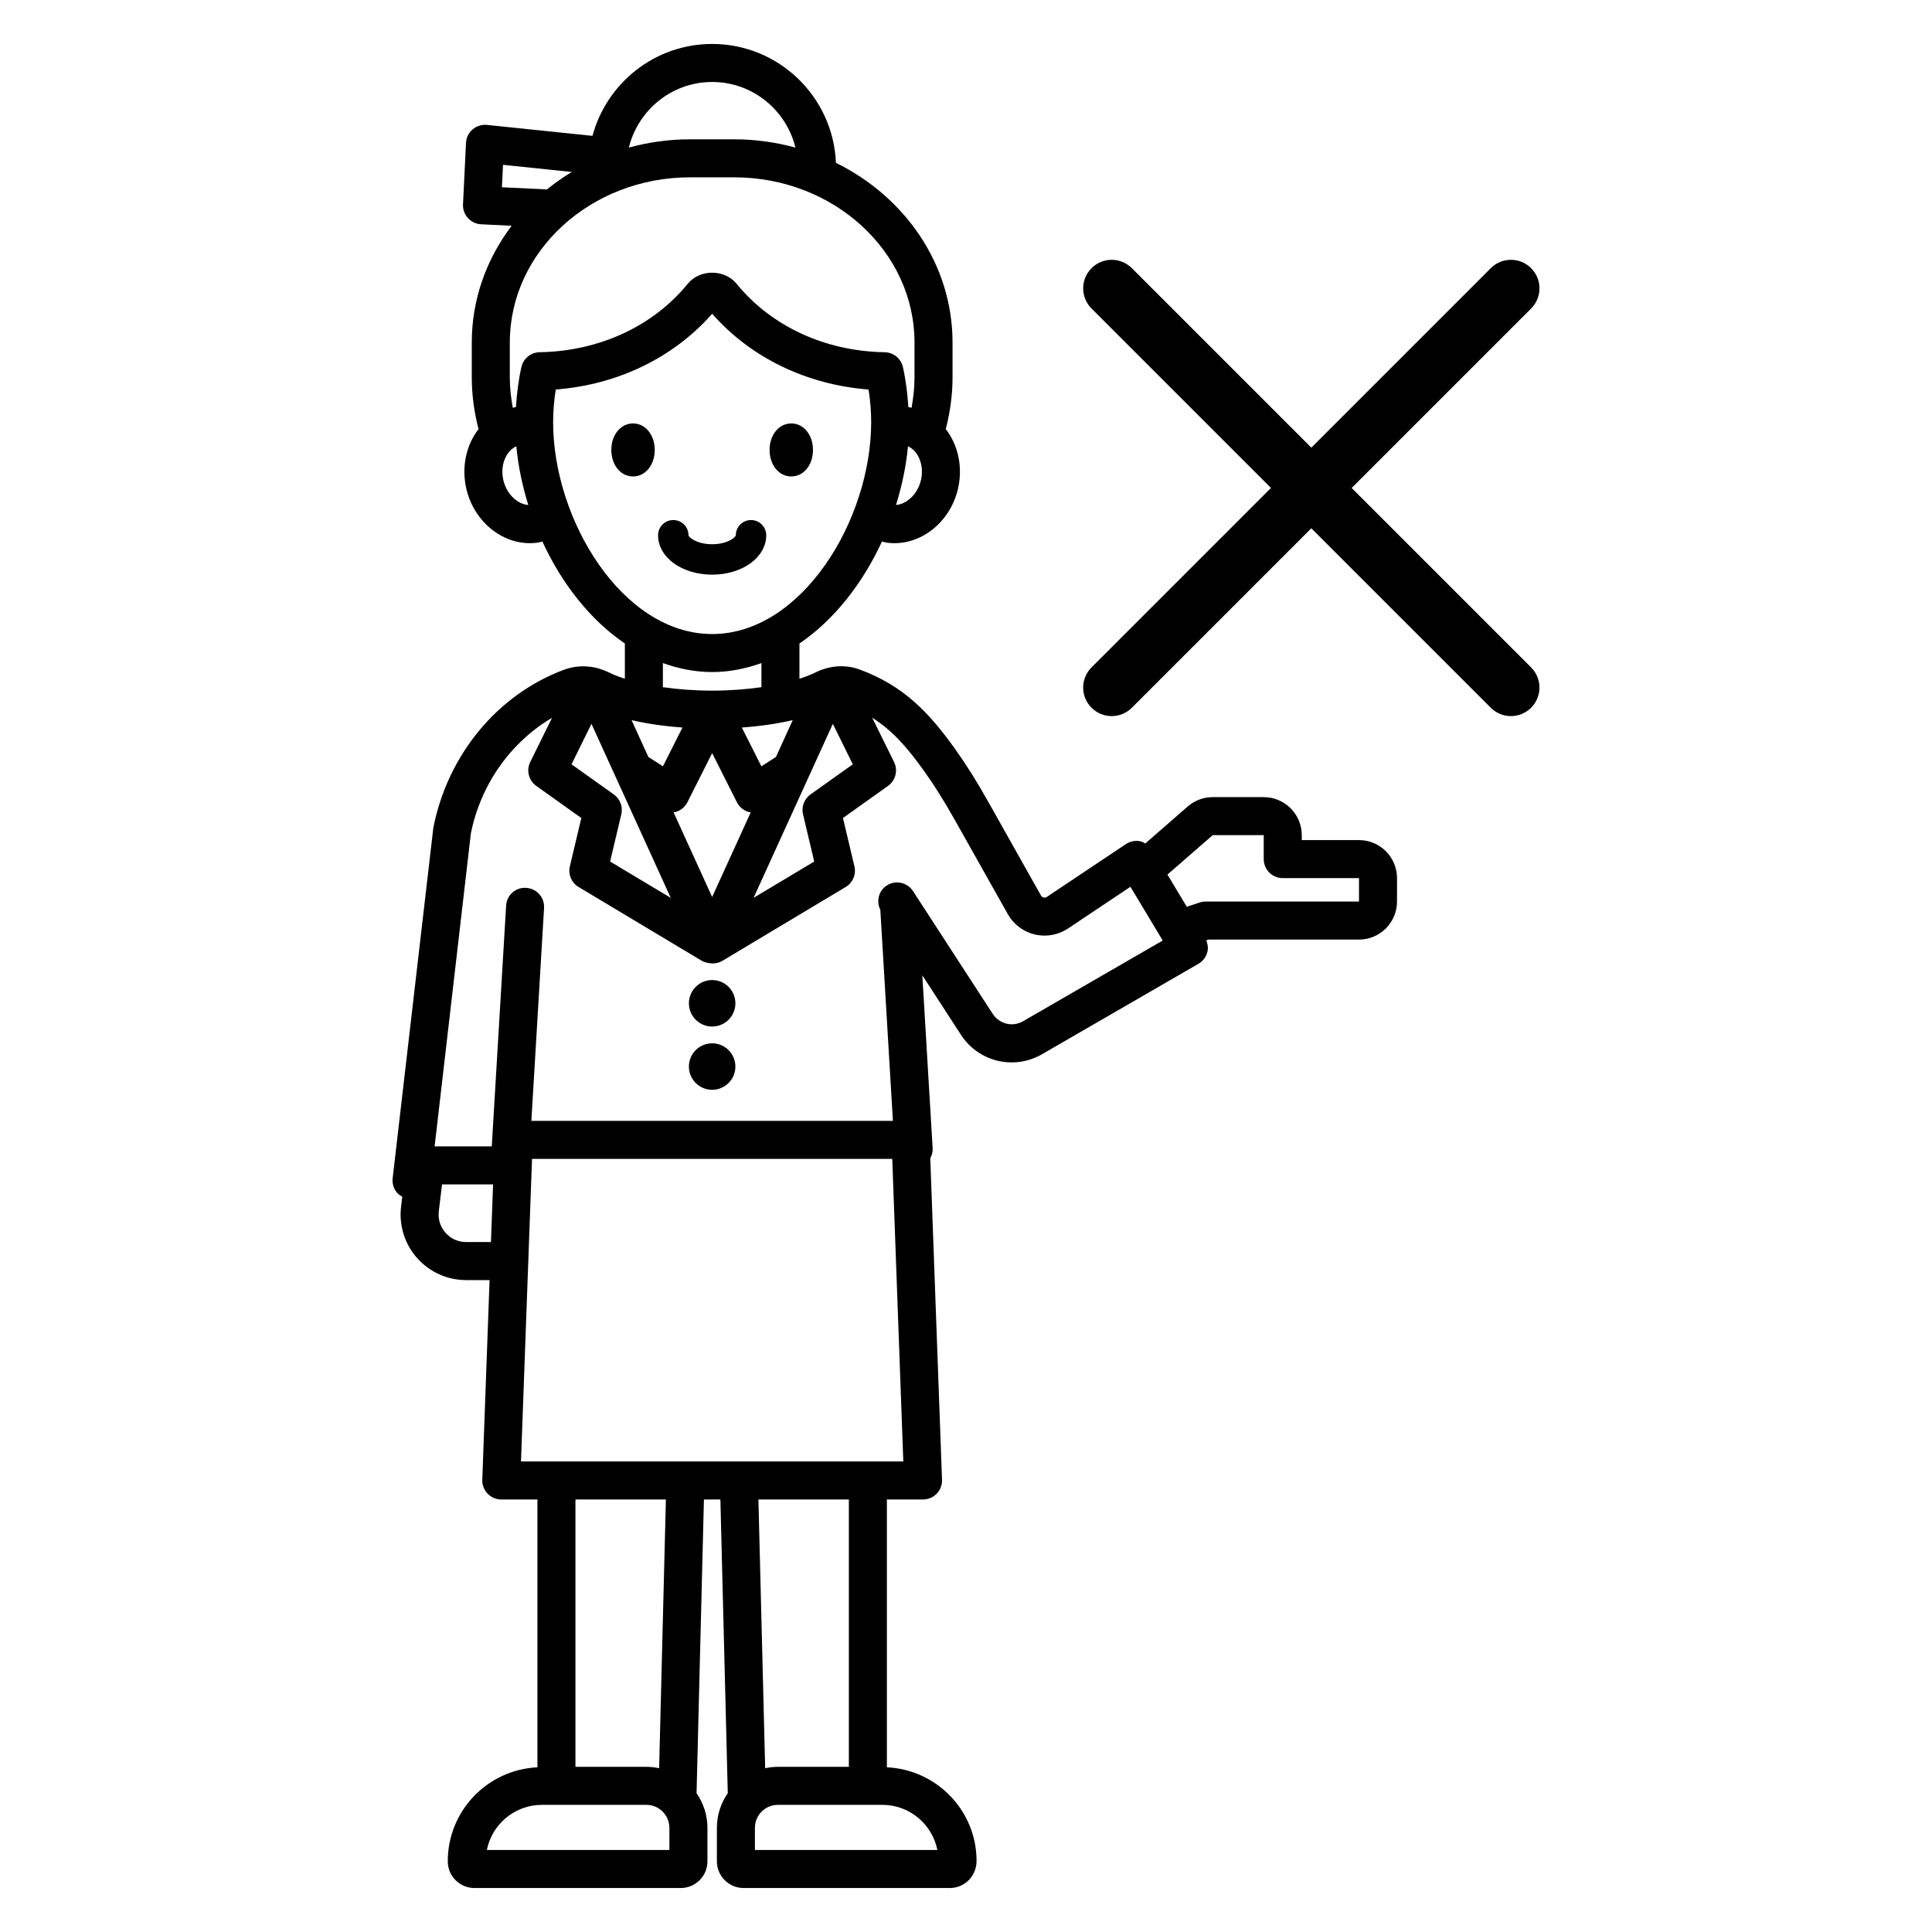
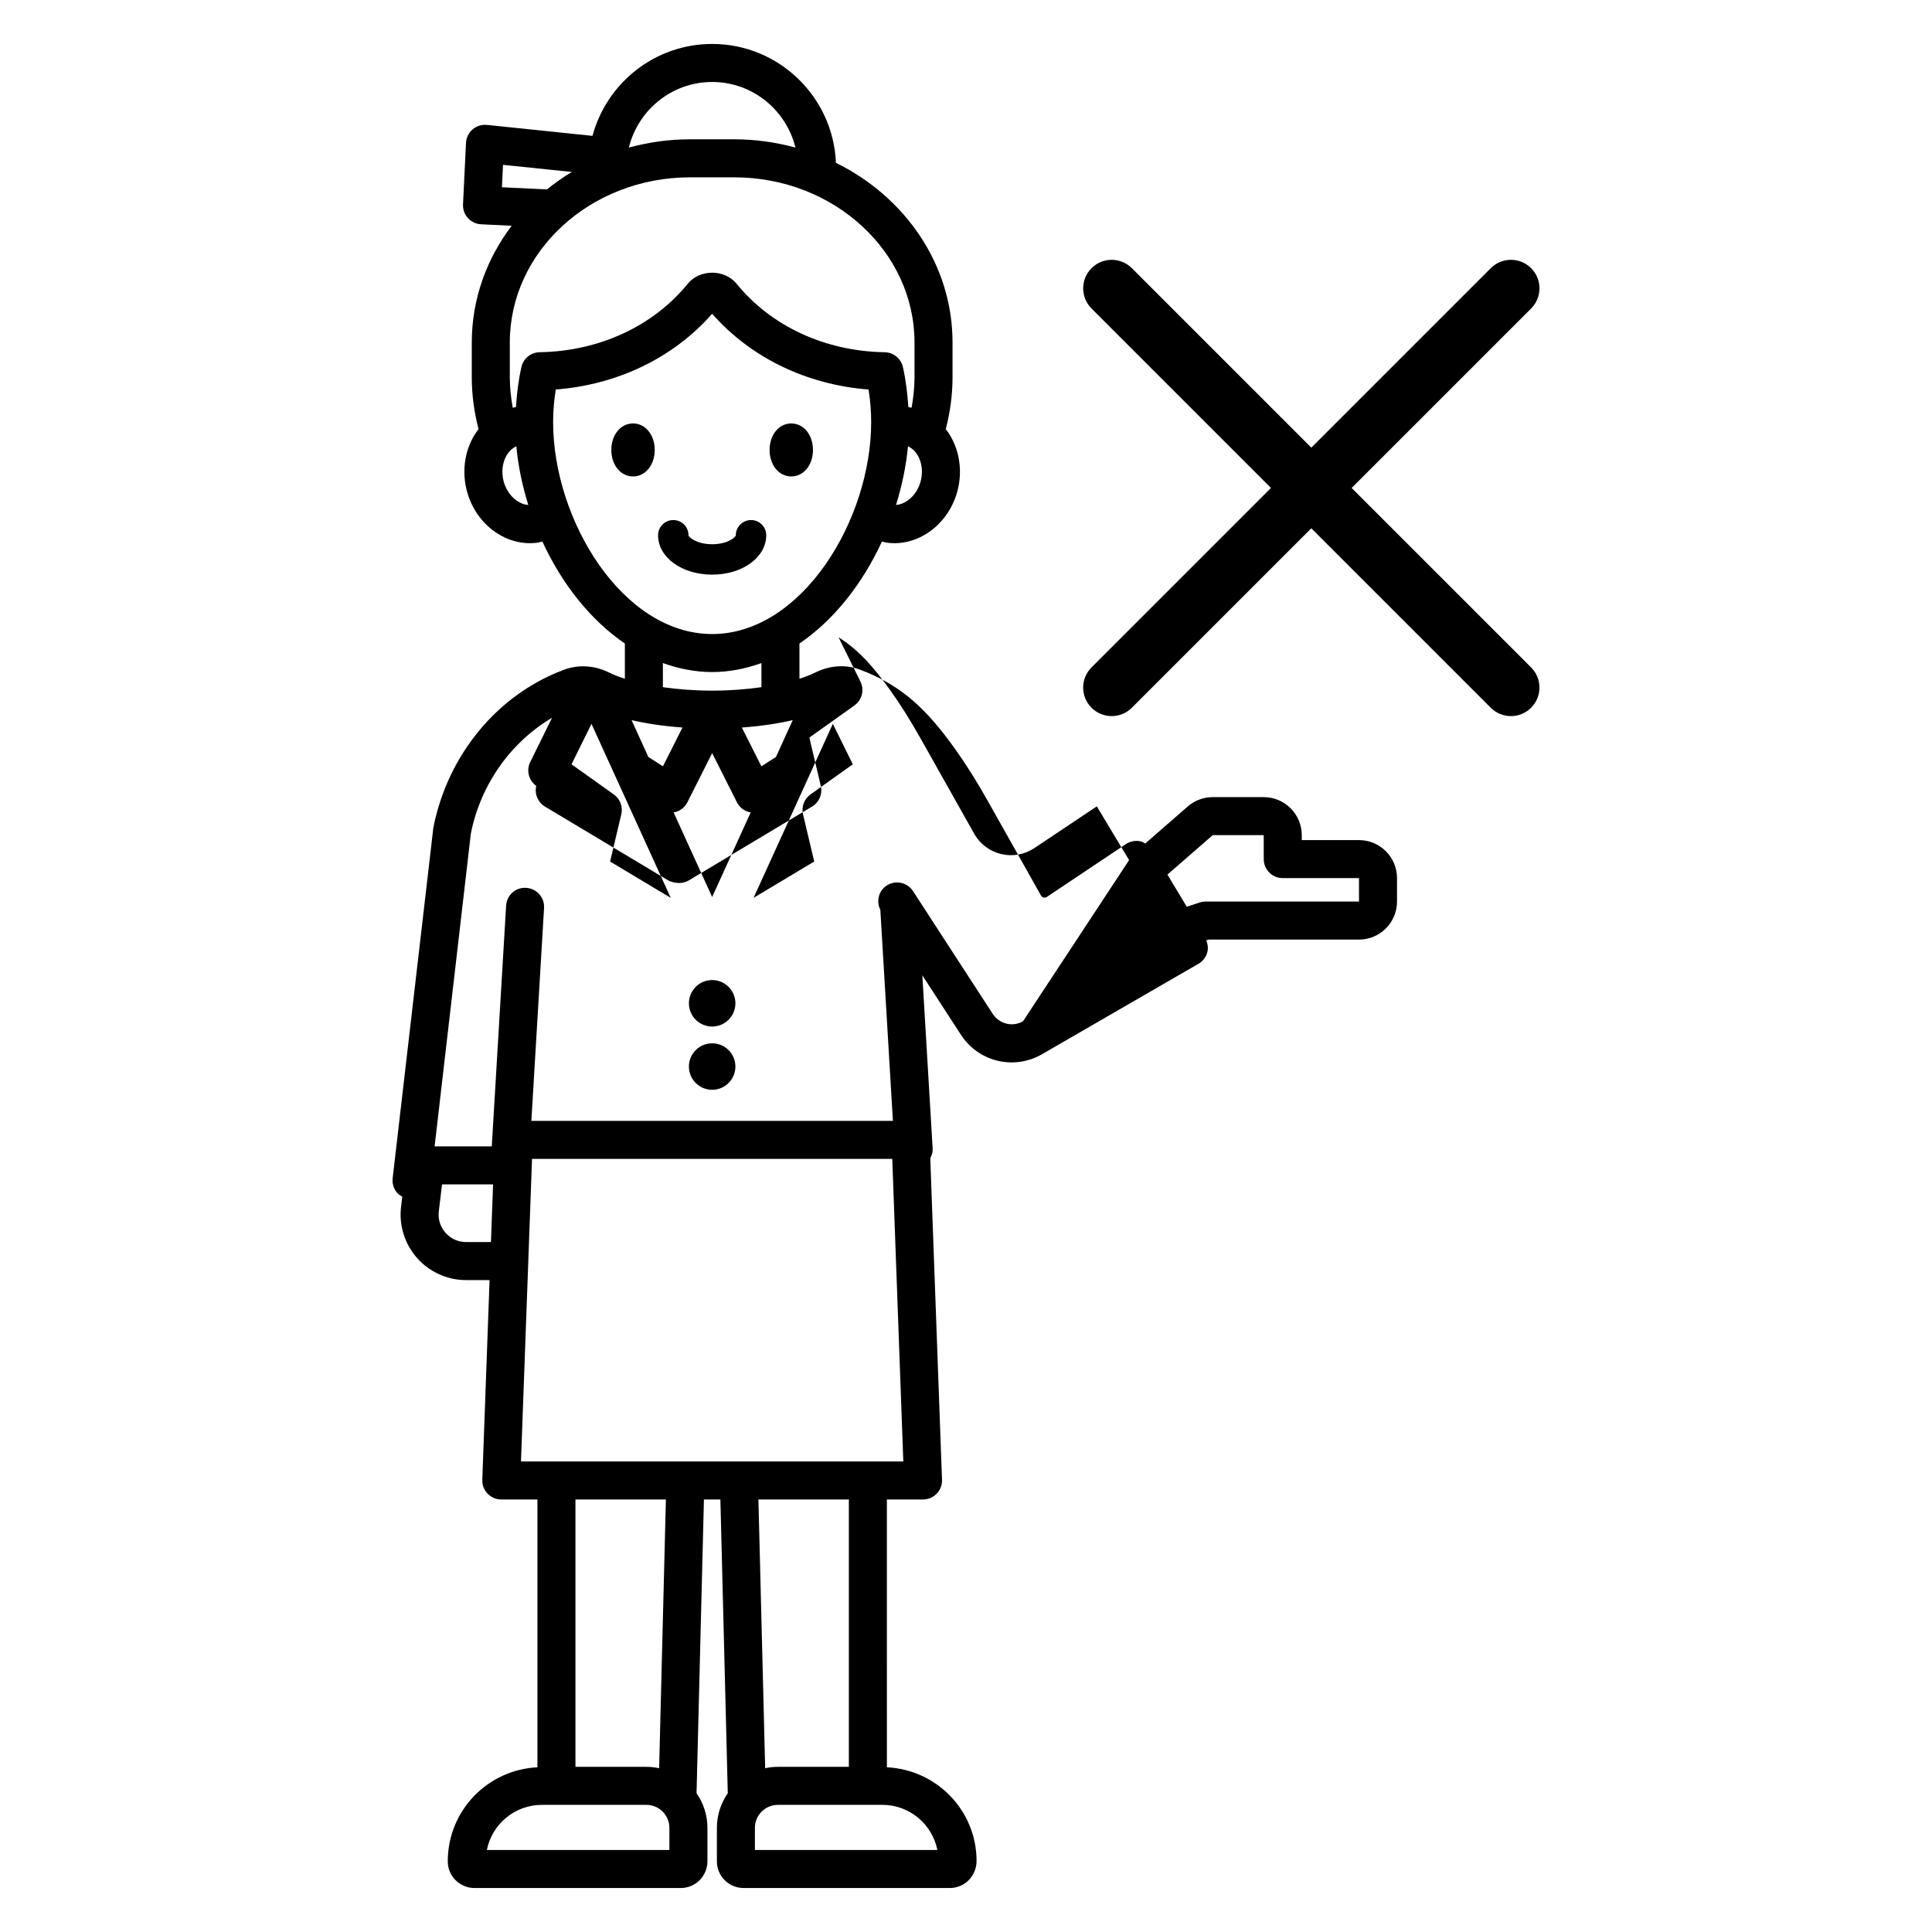
<svg xmlns="http://www.w3.org/2000/svg" fill="#000000" width="800px" height="800px" version="1.1" viewBox="144 144 512 512">
-   <path d="m504.15 366.63h-15.168v-1.305c0-5.559-4.523-10.078-10.078-10.078h-13.523c-2.43 0-4.777 0.879-6.621 2.481l-11.246 9.801c-0.402-0.215-0.793-0.457-1.246-0.559-1.352-0.305-2.754-0.035-3.898 0.727l-20.945 13.996c-0.328 0.215-0.652 0.199-0.848 0.156-0.211-0.047-0.5-0.176-0.656-0.441l-14.102-25.066c-2.996-5.328-5.856-9.875-8.742-13.902-7.031-9.809-13.711-16.746-25.258-21.008-3.766-1.395-7.965-1.102-11.809 0.816-1.195 0.598-2.617 1.133-4.148 1.633v-9.34c9.23-6.289 16.773-15.969 21.863-27.035 0.449 0.102 0.879 0.254 1.34 0.316 0.656 0.086 1.312 0.129 1.961 0.129 8.254 0 15.719-6.742 17.133-15.883 0.789-5.082-0.426-10.223-3.332-14.102-0.059-0.078-0.133-0.137-0.191-0.211 1.133-4.418 1.797-9 1.797-13.738v-9.254c0-20.637-12.547-38.574-30.898-47.609-0.727-17.492-15.141-31.504-32.805-31.504-15.176 0-27.949 10.352-31.715 24.355l-27.969-2.902c-1.375-0.137-2.754 0.285-3.801 1.188-1.051 0.902-1.684 2.195-1.75 3.578l-0.793 16.293c-0.062 1.332 0.402 2.641 1.301 3.629s2.152 1.582 3.488 1.648l8.102 0.395c-6.633 8.762-10.566 19.418-10.566 30.926v9.258c0 4.734 0.664 9.32 1.797 13.738-0.059 0.078-0.133 0.133-0.191 0.211-2.906 3.879-4.121 9.02-3.332 14.102 1.418 9.141 8.879 15.883 17.133 15.883 0.648 0 1.305-0.043 1.961-0.129 0.461-0.059 0.891-0.215 1.34-0.316 5.09 11.066 12.633 20.746 21.863 27.035v9.336c-1.531-0.5-2.949-1.035-4.144-1.629-3.871-1.93-8.145-2.188-12.023-0.746-17.52 6.543-30.746 22.414-34.586 41.82l-10.785 92.926c-0.168 1.426 0.285 2.859 1.242 3.93 0.367 0.41 0.836 0.688 1.305 0.957l-0.32 2.672c-0.59 4.93 0.961 9.879 4.254 13.59 3.293 3.715 8.023 5.84 12.984 5.84h6.219l-1.93 52.926c-0.051 1.367 0.461 2.695 1.41 3.68 0.949 0.98 2.258 1.535 3.625 1.535h9.578v70.973c-13.195 0.629-23.762 11.477-23.762 24.922 0 3.898 3.172 7.07 7.074 7.07h54.668c3.898 0 7.074-3.172 7.074-7.07v-8.879c0-3.414-1.078-6.57-2.891-9.184 0-0.039 0.008-0.074 0.008-0.109l1.953-77.723h4.363l1.953 77.594c0 0.078 0.016 0.152 0.016 0.23-1.816 2.613-2.898 5.773-2.898 9.191v8.879c0 3.898 3.172 7.07 7.074 7.07h54.668c3.898 0 7.074-3.172 7.074-7.172 0-13.348-10.566-24.191-23.762-24.82l-0.004-70.973h9.578c1.367 0 2.676-0.555 3.625-1.539s1.457-2.312 1.41-3.68l-3.109-85.203c0.41-0.797 0.684-1.652 0.629-2.562l-2.738-45.93 10.074 15.516c4.617 7.387 14.129 9.738 21.66 5.391l41.445-23.961c1.172-0.68 2.023-1.797 2.356-3.106 0.27-1.043 0.105-2.109-0.285-3.098l0.621-0.207h39.848c5.555 0 10.078-4.519 10.078-10.078v-6.219c0-5.555-4.519-10.07-10.074-10.07zm-139.44-30.805 5.293 10.723-11.215 7.988c-1.668 1.191-2.449 3.273-1.977 5.266l2.965 12.512-16.074 9.629zm-39.848 0.977-5.18 10.277-3.863-2.481-4.445-9.758c4.082 0.957 8.645 1.613 13.488 1.961zm-5.191-10.691v-6.394c4.152 1.488 8.504 2.383 13.059 2.383 4.555 0 8.906-0.895 13.059-2.383v6.394c-4.082 0.582-8.52 0.914-13.059 0.914-4.539 0-8.973-0.332-13.059-0.914zm3.324 33.09c1.375-0.375 2.527-1.32 3.172-2.594l6.562-13.027 6.562 13.027c0.641 1.273 1.797 2.215 3.172 2.594 0.164 0.043 0.328 0.039 0.492 0.066l-10.227 22.449-10.246-22.488c0.172-0.023 0.344 0.02 0.512-0.027zm17.602-22.398c4.848-0.348 9.406-1.008 13.488-1.961l-4.445 9.762-3.863 2.481zm47.605-66.277c-0.617 3.969-3.594 7.031-6.75 7.301 1.59-5.106 2.684-10.348 3.176-15.57 0.969 0.465 1.684 1.156 2.137 1.762 1.289 1.715 1.816 4.09 1.438 6.508zm-55.473-104.8c10.695 0 19.629 7.43 22.074 17.383-5.148-1.402-10.582-2.191-16.211-2.191h-11.73c-5.629 0-11.059 0.789-16.211 2.191 2.449-9.953 11.383-17.383 22.078-17.383zm-55.715 27.898 0.289-5.945 18.23 1.891c-2.32 1.398-4.512 2.949-6.59 4.633zm0.242 76.902c-0.375-2.418 0.148-4.789 1.438-6.508 0.453-0.605 1.168-1.297 2.137-1.762 0.488 5.223 1.586 10.465 3.176 15.574-3.18-0.262-6.137-3.328-6.75-7.305zm9.75-33.184c-2.328 0.039-4.324 1.668-4.832 3.938-0.797 3.578-1.211 7.102-1.434 10.582-0.293 0.043-0.566 0.141-0.855 0.203-0.473-2.625-0.781-5.297-0.781-8.043v-9.258c0-24.137 21.426-43.77 47.758-43.77h11.73c26.336 0 47.762 19.637 47.762 43.77v9.258c0 2.746-0.309 5.418-0.781 8.043-0.289-0.062-0.562-0.156-0.855-0.199-0.223-3.477-0.637-7.004-1.434-10.582-0.508-2.269-2.508-3.898-4.832-3.938-15.766-0.258-30.066-6.867-39.246-18.141-3.191-3.918-9.758-3.918-12.949 0.004-9.184 11.262-23.484 17.875-39.25 18.133zm3.578 18.508c0-2.844 0.23-5.691 0.699-8.625 16.383-1.262 31.219-8.43 41.445-20.078 10.227 11.648 25.059 18.816 41.445 20.078 0.469 2.934 0.699 5.781 0.699 8.625 0 25.977-18.41 56.176-42.145 56.176-23.734 0-42.145-30.199-42.145-56.176zm10.164 79.977 21.012 46.117-16.074-9.629 2.965-12.512c0.473-1.996-0.309-4.078-1.977-5.266l-11.215-7.988zm-26.641 137.33h-6.586c-2.109 0-4.047-0.871-5.449-2.449-1.402-1.578-2.035-3.606-1.785-5.703l0.855-7.129h13.527zm47.289 161.11h-48.375c1.352-6.809 7.375-11.961 14.578-11.961h27.707c3.359 0 6.09 2.731 6.09 6.086zm-24.895-22.035v-70.855h23.969l-1.793 71.219c-1.09-0.23-2.211-0.363-3.367-0.363zm95.918 22.035h-48.359v-5.875c0-3.356 2.731-6.086 6.09-6.086h27.707c7.176 0 13.18 5.117 14.562 11.961zm-47.43-92.891h23.969v70.852l-18.812 0.004c-1.156 0-2.281 0.133-3.367 0.363zm-62.922-10.074 2.926-80.188h95.465l2.93 80.188zm133.05-116.66c-2.805 1.617-6.348 0.738-8.117-2.086l-21.039-32.402c-1.52-2.336-4.641-3-6.969-1.484-2.172 1.41-2.816 4.188-1.691 6.449l0.242 4.098 3.086 51.82h-37.438l-58.371 0.004 3.363-56.418c0.168-2.777-1.949-5.164-4.727-5.328-2.844-0.211-5.164 1.949-5.328 4.727l-3.801 63.777h-15.148l9.605-82.91c2.598-13.062 10.621-24.234 21.523-30.676l-5.785 11.719c-1.094 2.215-0.422 4.898 1.59 6.336l11.945 8.512-3.035 12.801c-0.508 2.137 0.43 4.356 2.316 5.484l32.617 19.535c0.781 0.473 2.039 0.719 2.953 0.719 0.914 0 1.805-0.246 2.59-0.719l32.617-19.535c1.883-1.129 2.82-3.348 2.316-5.484l-3.035-12.801 11.945-8.512c2.012-1.434 2.688-4.117 1.59-6.336l-5.785-11.719c5.309 3.316 9.246 7.828 13.738 14.098 2.668 3.723 5.336 7.969 8.148 12.973l14.141 25.133c1.543 2.648 4.144 4.562 7.133 5.25 2.988 0.691 6.164 0.105 8.715-1.594l16.555-11.062 8.559 14.238zm89.031-31.719h-40.66c-0.535 0-1.074 0.086-1.578 0.254l-3.398 1.125-5.129-8.527 11.996-10.449h13.523v6.344c0 2.781 2.254 5.039 5.039 5.039h20.207zm-165.26 26.961c0 3.402-2.758 6.16-6.16 6.16-3.402 0-6.16-2.758-6.16-6.16 0-3.402 2.758-6.16 6.16-6.16 3.402 0 6.16 2.758 6.16 6.16zm0 16.762c0 3.402-2.758 6.16-6.16 6.16-3.402 0-6.16-2.758-6.16-6.16 0-3.402 2.758-6.16 6.16-6.16 3.402 0 6.16 2.758 6.16 6.16zm-6.164-130.36c-8.035 0-14.328-4.586-14.328-10.438 0-2.227 1.805-4.031 4.031-4.031 2.227 0 4.031 1.805 4.031 4.031 0 0.457 2.09 2.379 6.269 2.379 4.184 0 6.273-1.922 6.273-2.379 0-2.227 1.805-4.031 4.031-4.031s4.031 1.805 4.031 4.031c-0.008 5.856-6.301 10.438-14.34 10.438zm-15.215-33.047c0 4.004-2.473 7.023-5.75 7.023-3.277 0-5.75-3.019-5.75-7.023s2.473-7.023 5.75-7.023c3.277 0 5.75 3.019 5.75 7.023zm30.441 0c0-4.004 2.469-7.023 5.746-7.023 3.277 0 5.75 3.019 5.75 7.023s-2.473 7.023-5.75 7.023c-3.277 0-5.746-3.019-5.746-7.023zm201.81 57.633c2.953 2.949 2.953 7.738 0 10.688-1.477 1.477-3.41 2.215-5.344 2.215-1.934 0-3.867-0.738-5.344-2.215l-47.559-47.559-47.559 47.559c-1.477 1.477-3.41 2.215-5.344 2.215-1.934 0-3.867-0.738-5.344-2.215-2.953-2.949-2.953-7.738 0-10.688l47.559-47.559-47.555-47.555c-2.953-2.949-2.953-7.738 0-10.688 2.953-2.953 7.734-2.953 10.688 0l47.559 47.559 47.559-47.559c2.953-2.953 7.734-2.953 10.688 0 2.953 2.949 2.953 7.738 0 10.688l-47.559 47.559z" />
+   <path d="m504.15 366.63h-15.168v-1.305c0-5.559-4.523-10.078-10.078-10.078h-13.523c-2.43 0-4.777 0.879-6.621 2.481l-11.246 9.801c-0.402-0.215-0.793-0.457-1.246-0.559-1.352-0.305-2.754-0.035-3.898 0.727l-20.945 13.996c-0.328 0.215-0.652 0.199-0.848 0.156-0.211-0.047-0.5-0.176-0.656-0.441l-14.102-25.066c-2.996-5.328-5.856-9.875-8.742-13.902-7.031-9.809-13.711-16.746-25.258-21.008-3.766-1.395-7.965-1.102-11.809 0.816-1.195 0.598-2.617 1.133-4.148 1.633v-9.34c9.23-6.289 16.773-15.969 21.863-27.035 0.449 0.102 0.879 0.254 1.34 0.316 0.656 0.086 1.312 0.129 1.961 0.129 8.254 0 15.719-6.742 17.133-15.883 0.789-5.082-0.426-10.223-3.332-14.102-0.059-0.078-0.133-0.137-0.191-0.211 1.133-4.418 1.797-9 1.797-13.738v-9.254c0-20.637-12.547-38.574-30.898-47.609-0.727-17.492-15.141-31.504-32.805-31.504-15.176 0-27.949 10.352-31.715 24.355l-27.969-2.902c-1.375-0.137-2.754 0.285-3.801 1.188-1.051 0.902-1.684 2.195-1.75 3.578l-0.793 16.293c-0.062 1.332 0.402 2.641 1.301 3.629s2.152 1.582 3.488 1.648l8.102 0.395c-6.633 8.762-10.566 19.418-10.566 30.926v9.258c0 4.734 0.664 9.32 1.797 13.738-0.059 0.078-0.133 0.133-0.191 0.211-2.906 3.879-4.121 9.02-3.332 14.102 1.418 9.141 8.879 15.883 17.133 15.883 0.648 0 1.305-0.043 1.961-0.129 0.461-0.059 0.891-0.215 1.34-0.316 5.09 11.066 12.633 20.746 21.863 27.035v9.336c-1.531-0.5-2.949-1.035-4.144-1.629-3.871-1.93-8.145-2.188-12.023-0.746-17.52 6.543-30.746 22.414-34.586 41.82l-10.785 92.926c-0.168 1.426 0.285 2.859 1.242 3.93 0.367 0.41 0.836 0.688 1.305 0.957l-0.32 2.672c-0.59 4.93 0.961 9.879 4.254 13.59 3.293 3.715 8.023 5.84 12.984 5.84h6.219l-1.93 52.926c-0.051 1.367 0.461 2.695 1.41 3.68 0.949 0.98 2.258 1.535 3.625 1.535h9.578v70.973c-13.195 0.629-23.762 11.477-23.762 24.922 0 3.898 3.172 7.07 7.074 7.07h54.668c3.898 0 7.074-3.172 7.074-7.07v-8.879c0-3.414-1.078-6.57-2.891-9.184 0-0.039 0.008-0.074 0.008-0.109l1.953-77.723h4.363l1.953 77.594c0 0.078 0.016 0.152 0.016 0.23-1.816 2.613-2.898 5.773-2.898 9.191v8.879c0 3.898 3.172 7.07 7.074 7.07h54.668c3.898 0 7.074-3.172 7.074-7.172 0-13.348-10.566-24.191-23.762-24.82l-0.004-70.973h9.578c1.367 0 2.676-0.555 3.625-1.539s1.457-2.312 1.41-3.68l-3.109-85.203c0.41-0.797 0.684-1.652 0.629-2.562l-2.738-45.93 10.074 15.516c4.617 7.387 14.129 9.738 21.66 5.391l41.445-23.961c1.172-0.68 2.023-1.797 2.356-3.106 0.27-1.043 0.105-2.109-0.285-3.098l0.621-0.207h39.848c5.555 0 10.078-4.519 10.078-10.078v-6.219c0-5.555-4.519-10.07-10.074-10.07zm-139.44-30.805 5.293 10.723-11.215 7.988c-1.668 1.191-2.449 3.273-1.977 5.266l2.965 12.512-16.074 9.629zm-39.848 0.977-5.18 10.277-3.863-2.481-4.445-9.758c4.082 0.957 8.645 1.613 13.488 1.961zm-5.191-10.691v-6.394c4.152 1.488 8.504 2.383 13.059 2.383 4.555 0 8.906-0.895 13.059-2.383v6.394c-4.082 0.582-8.52 0.914-13.059 0.914-4.539 0-8.973-0.332-13.059-0.914zm3.324 33.09c1.375-0.375 2.527-1.32 3.172-2.594l6.562-13.027 6.562 13.027c0.641 1.273 1.797 2.215 3.172 2.594 0.164 0.043 0.328 0.039 0.492 0.066l-10.227 22.449-10.246-22.488c0.172-0.023 0.344 0.02 0.512-0.027zm17.602-22.398c4.848-0.348 9.406-1.008 13.488-1.961l-4.445 9.762-3.863 2.481zm47.605-66.277c-0.617 3.969-3.594 7.031-6.75 7.301 1.59-5.106 2.684-10.348 3.176-15.57 0.969 0.465 1.684 1.156 2.137 1.762 1.289 1.715 1.816 4.09 1.438 6.508zm-55.473-104.8c10.695 0 19.629 7.43 22.074 17.383-5.148-1.402-10.582-2.191-16.211-2.191h-11.73c-5.629 0-11.059 0.789-16.211 2.191 2.449-9.953 11.383-17.383 22.078-17.383zm-55.715 27.898 0.289-5.945 18.23 1.891c-2.32 1.398-4.512 2.949-6.59 4.633zm0.242 76.902c-0.375-2.418 0.148-4.789 1.438-6.508 0.453-0.605 1.168-1.297 2.137-1.762 0.488 5.223 1.586 10.465 3.176 15.574-3.18-0.262-6.137-3.328-6.75-7.305zm9.75-33.184c-2.328 0.039-4.324 1.668-4.832 3.938-0.797 3.578-1.211 7.102-1.434 10.582-0.293 0.043-0.566 0.141-0.855 0.203-0.473-2.625-0.781-5.297-0.781-8.043v-9.258c0-24.137 21.426-43.77 47.758-43.77h11.73c26.336 0 47.762 19.637 47.762 43.77v9.258c0 2.746-0.309 5.418-0.781 8.043-0.289-0.062-0.562-0.156-0.855-0.199-0.223-3.477-0.637-7.004-1.434-10.582-0.508-2.269-2.508-3.898-4.832-3.938-15.766-0.258-30.066-6.867-39.246-18.141-3.191-3.918-9.758-3.918-12.949 0.004-9.184 11.262-23.484 17.875-39.25 18.133zm3.578 18.508c0-2.844 0.23-5.691 0.699-8.625 16.383-1.262 31.219-8.43 41.445-20.078 10.227 11.648 25.059 18.816 41.445 20.078 0.469 2.934 0.699 5.781 0.699 8.625 0 25.977-18.41 56.176-42.145 56.176-23.734 0-42.145-30.199-42.145-56.176zm10.164 79.977 21.012 46.117-16.074-9.629 2.965-12.512c0.473-1.996-0.309-4.078-1.977-5.266l-11.215-7.988zm-26.641 137.33h-6.586c-2.109 0-4.047-0.871-5.449-2.449-1.402-1.578-2.035-3.606-1.785-5.703l0.855-7.129h13.527zm47.289 161.11h-48.375c1.352-6.809 7.375-11.961 14.578-11.961h27.707c3.359 0 6.09 2.731 6.09 6.086zm-24.895-22.035v-70.855h23.969l-1.793 71.219c-1.09-0.23-2.211-0.363-3.367-0.363zm95.918 22.035h-48.359v-5.875c0-3.356 2.731-6.086 6.09-6.086h27.707c7.176 0 13.18 5.117 14.562 11.961zm-47.43-92.891h23.969v70.852l-18.812 0.004c-1.156 0-2.281 0.133-3.367 0.363zm-62.922-10.074 2.926-80.188h95.465l2.93 80.188zm133.05-116.66c-2.805 1.617-6.348 0.738-8.117-2.086l-21.039-32.402c-1.52-2.336-4.641-3-6.969-1.484-2.172 1.41-2.816 4.188-1.691 6.449l0.242 4.098 3.086 51.82h-37.438l-58.371 0.004 3.363-56.418c0.168-2.777-1.949-5.164-4.727-5.328-2.844-0.211-5.164 1.949-5.328 4.727l-3.801 63.777h-15.148l9.605-82.91c2.598-13.062 10.621-24.234 21.523-30.676l-5.785 11.719c-1.094 2.215-0.422 4.898 1.59 6.336c-0.508 2.137 0.43 4.356 2.316 5.484l32.617 19.535c0.781 0.473 2.039 0.719 2.953 0.719 0.914 0 1.805-0.246 2.59-0.719l32.617-19.535c1.883-1.129 2.82-3.348 2.316-5.484l-3.035-12.801 11.945-8.512c2.012-1.434 2.688-4.117 1.59-6.336l-5.785-11.719c5.309 3.316 9.246 7.828 13.738 14.098 2.668 3.723 5.336 7.969 8.148 12.973l14.141 25.133c1.543 2.648 4.144 4.562 7.133 5.25 2.988 0.691 6.164 0.105 8.715-1.594l16.555-11.062 8.559 14.238zm89.031-31.719h-40.66c-0.535 0-1.074 0.086-1.578 0.254l-3.398 1.125-5.129-8.527 11.996-10.449h13.523v6.344c0 2.781 2.254 5.039 5.039 5.039h20.207zm-165.26 26.961c0 3.402-2.758 6.16-6.16 6.16-3.402 0-6.16-2.758-6.16-6.16 0-3.402 2.758-6.16 6.16-6.16 3.402 0 6.16 2.758 6.16 6.16zm0 16.762c0 3.402-2.758 6.16-6.16 6.16-3.402 0-6.16-2.758-6.16-6.16 0-3.402 2.758-6.16 6.16-6.16 3.402 0 6.16 2.758 6.16 6.16zm-6.164-130.36c-8.035 0-14.328-4.586-14.328-10.438 0-2.227 1.805-4.031 4.031-4.031 2.227 0 4.031 1.805 4.031 4.031 0 0.457 2.09 2.379 6.269 2.379 4.184 0 6.273-1.922 6.273-2.379 0-2.227 1.805-4.031 4.031-4.031s4.031 1.805 4.031 4.031c-0.008 5.856-6.301 10.438-14.34 10.438zm-15.215-33.047c0 4.004-2.473 7.023-5.75 7.023-3.277 0-5.75-3.019-5.75-7.023s2.473-7.023 5.75-7.023c3.277 0 5.75 3.019 5.75 7.023zm30.441 0c0-4.004 2.469-7.023 5.746-7.023 3.277 0 5.75 3.019 5.75 7.023s-2.473 7.023-5.75 7.023c-3.277 0-5.746-3.019-5.746-7.023zm201.81 57.633c2.953 2.949 2.953 7.738 0 10.688-1.477 1.477-3.41 2.215-5.344 2.215-1.934 0-3.867-0.738-5.344-2.215l-47.559-47.559-47.559 47.559c-1.477 1.477-3.41 2.215-5.344 2.215-1.934 0-3.867-0.738-5.344-2.215-2.953-2.949-2.953-7.738 0-10.688l47.559-47.559-47.555-47.555c-2.953-2.949-2.953-7.738 0-10.688 2.953-2.953 7.734-2.953 10.688 0l47.559 47.559 47.559-47.559c2.953-2.953 7.734-2.953 10.688 0 2.953 2.949 2.953 7.738 0 10.688l-47.559 47.559z" />
</svg>